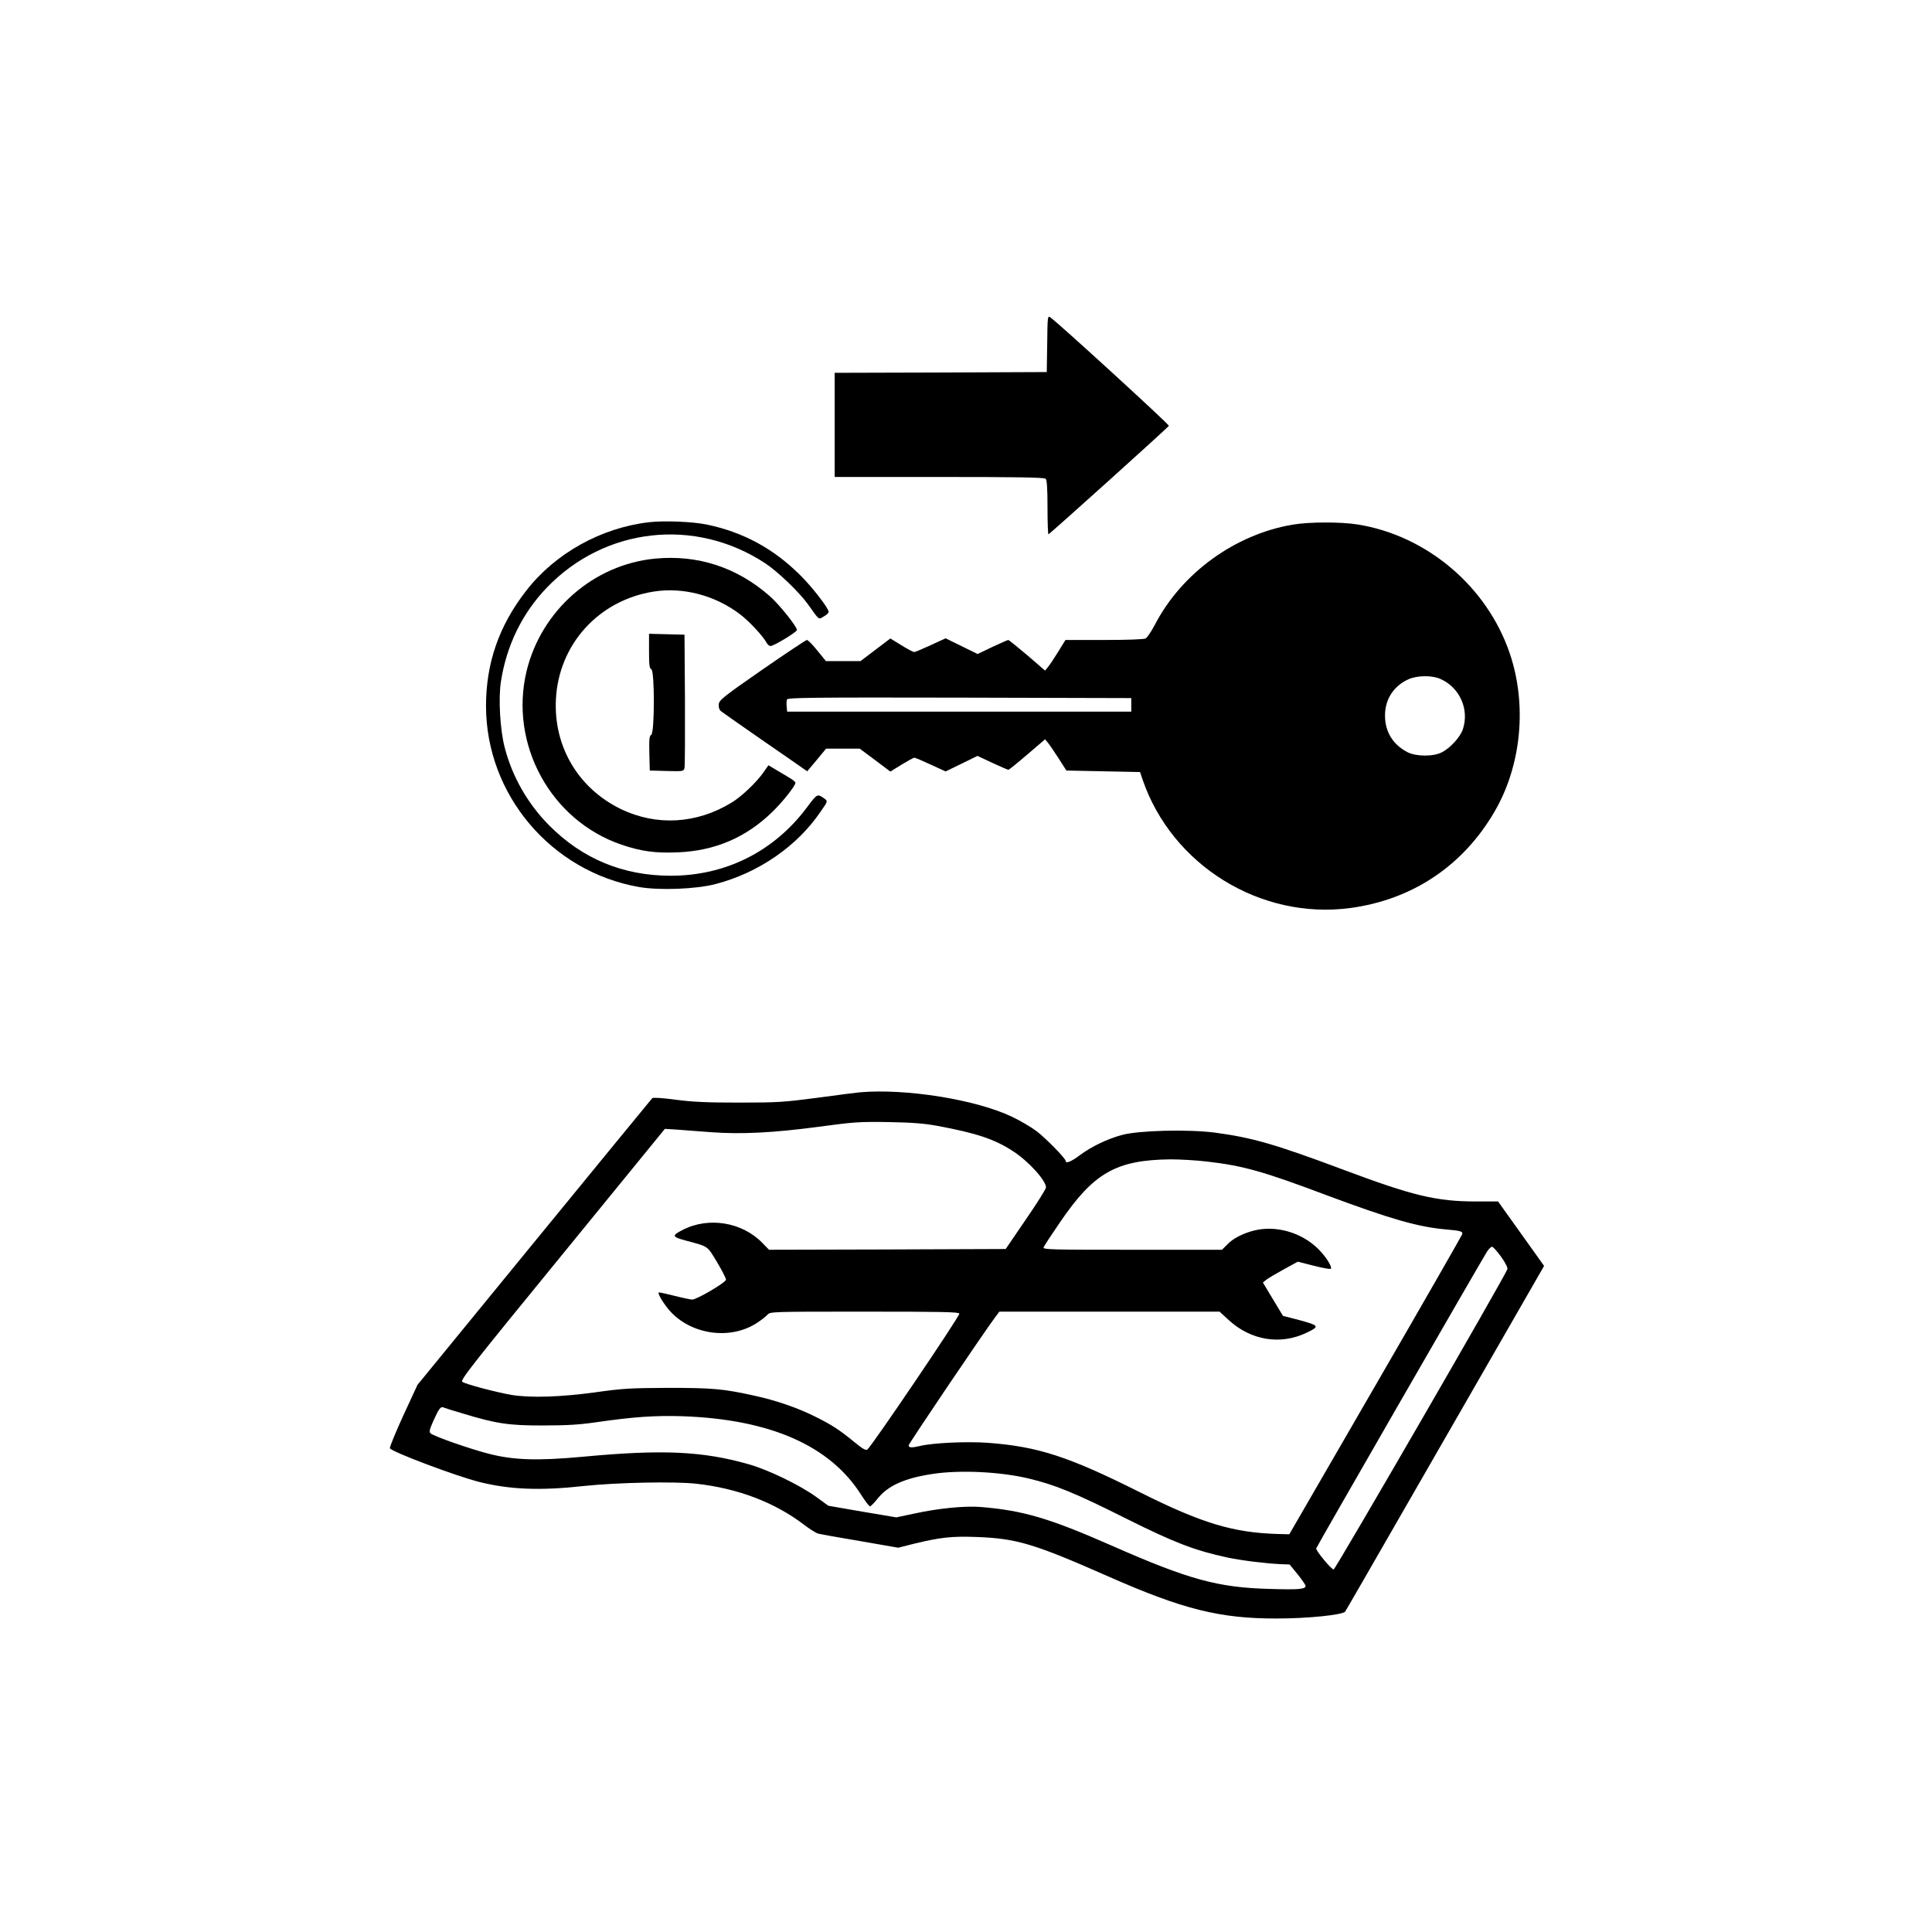
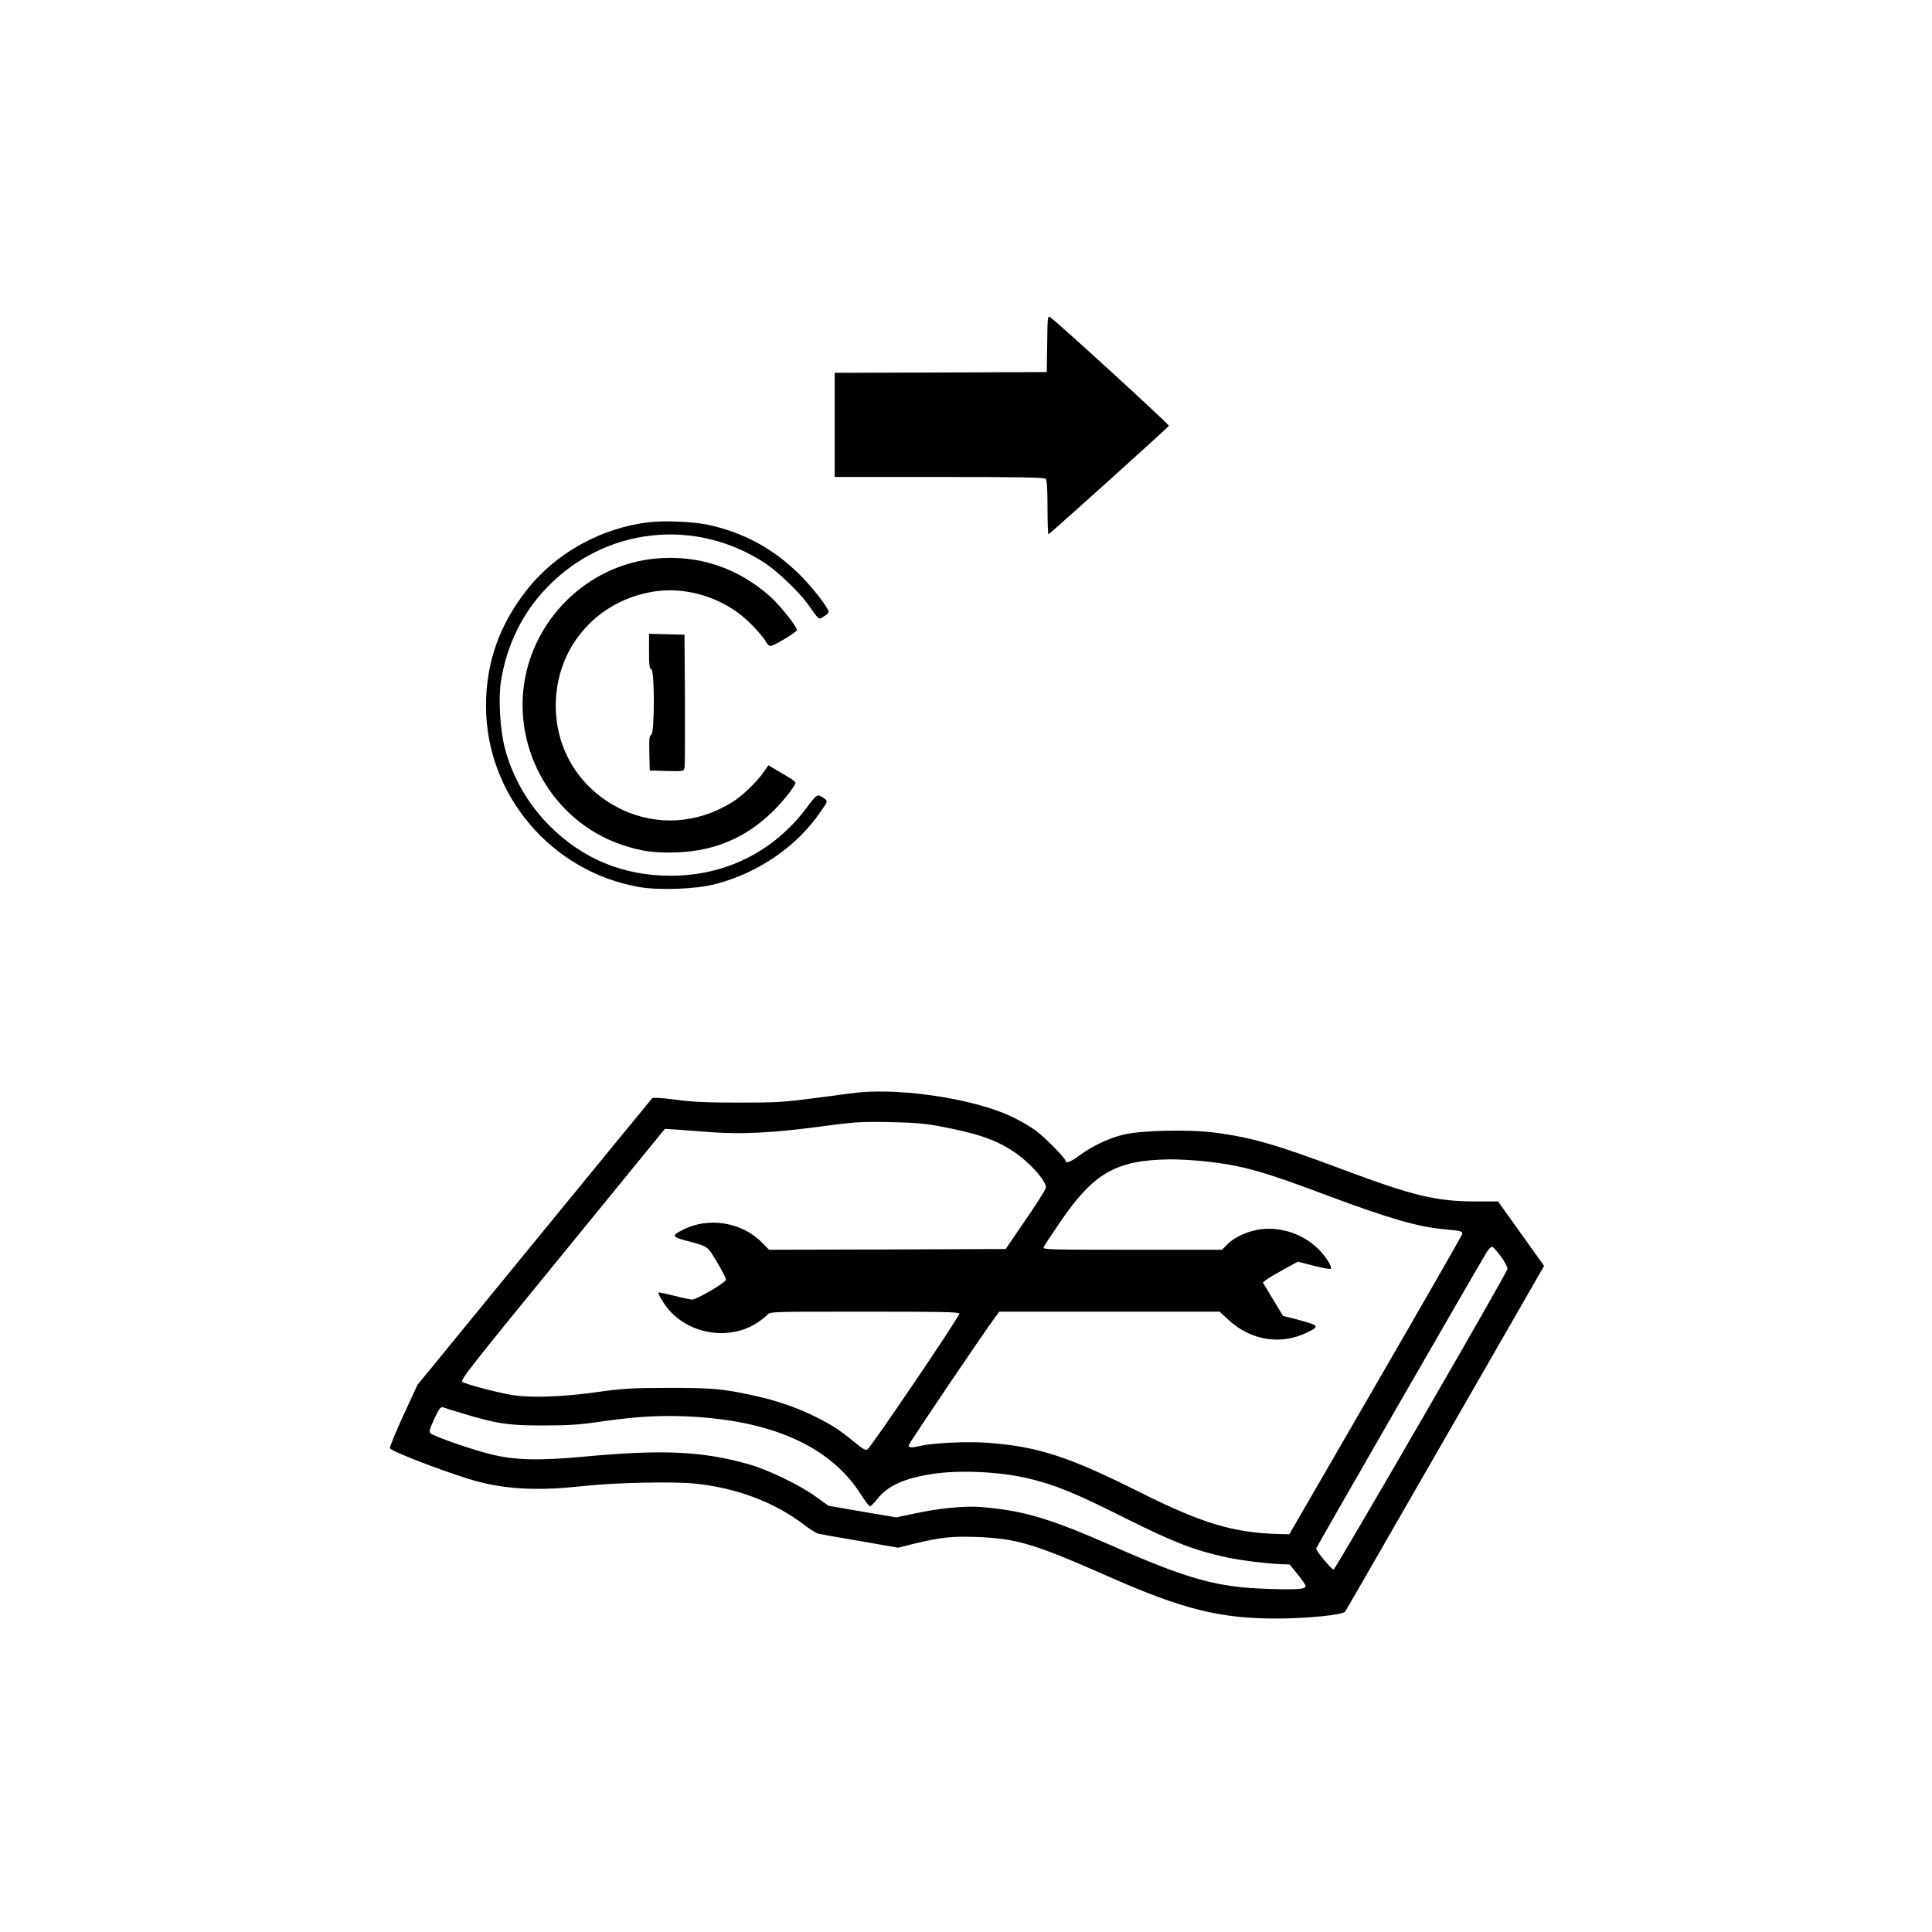
<svg xmlns="http://www.w3.org/2000/svg" version="1.0" width="1280pt" height="1280pt" viewBox="0 0 1280 1280" preserveAspectRatio="xMidYMid meet">
  <g transform="translate(0,1280) scale(0.1,-0.1)" fill="#000000" stroke="none">
    <path d="M6938 10523 l-3 -188 -702 -3 -703 -2 0 -345 0 -345 693 0 c526 0 696 -3 705 -12 8 -8 12 -65 12 -190 0 -98 3 -178 6 -178 7 0 790 705 798 719 5 7 -726 676 -786 719 -17 12 -18 4 -20 -175z" />
    <path d="M4299 9340 c-317 -37 -621 -206 -813 -454 -180 -231 -266 -479 -266 -763 0 -588 432 -1098 1015 -1200 135 -23 378 -14 506 20 284 74 540 250 696 480 47 67 47 69 28 84 -50 36 -49 37 -118 -55 -219 -294 -541 -455 -907 -454 -313 1 -581 112 -800 332 -142 142 -247 325 -296 517 -31 117 -43 328 -25 439 37 238 141 451 303 620 385 401 983 468 1448 162 82 -54 224 -190 281 -269 80 -112 71 -105 107 -83 18 10 32 23 32 30 0 24 -108 164 -189 244 -177 176 -378 285 -620 335 -92 19 -282 27 -382 15z" />
-     <path d="M8564 9324 c-381 -64 -735 -321 -912 -662 -24 -45 -51 -86 -62 -92 -11 -6 -121 -10 -275 -10 l-256 0 -47 -76 c-26 -42 -56 -88 -68 -102 l-20 -25 -118 102 c-65 55 -122 101 -126 101 -4 0 -51 -21 -105 -46 l-98 -47 -106 52 -106 52 -98 -45 c-54 -25 -104 -46 -110 -46 -7 0 -45 20 -85 45 l-73 45 -99 -75 -99 -75 -114 0 -115 0 -57 70 c-31 39 -62 70 -69 70 -6 0 -140 -89 -296 -197 -259 -180 -285 -201 -288 -229 -2 -19 3 -36 15 -46 10 -8 131 -93 268 -188 138 -95 262 -181 277 -192 l26 -18 63 75 62 75 112 0 111 0 102 -76 101 -76 74 46 c41 25 79 46 85 46 6 0 55 -21 109 -46 l98 -45 105 51 106 52 98 -46 c55 -25 102 -46 107 -46 4 0 61 46 125 101 l118 101 19 -23 c11 -13 42 -60 71 -104 l51 -80 244 -5 244 -5 17 -50 c194 -567 780 -930 1375 -851 412 55 749 280 958 641 177 305 215 705 100 1045 -150 443 -548 781 -1007 855 -111 18 -322 18 -432 -1z m981 -1023 c128 -58 191 -203 146 -335 -17 -49 -82 -121 -136 -149 -57 -31 -173 -30 -231 0 -97 51 -148 136 -148 243 0 106 57 195 154 239 59 27 159 28 215 2z m-2050 -171 l0 -45 -1140 0 -1140 0 -3 33 c-2 19 -1 40 2 48 5 12 172 14 1143 12 l1138 -3 0 -45z" />
    <path d="M4340 9099 c-407 -39 -753 -342 -851 -744 -117 -485 159 -991 628 -1151 133 -45 223 -57 373 -51 247 10 453 98 628 269 68 66 152 172 152 192 0 6 -21 23 -48 38 -26 15 -66 39 -89 53 l-42 25 -32 -46 c-45 -65 -147 -163 -213 -202 -231 -141 -497 -156 -733 -42 -281 137 -445 412 -430 724 17 366 283 660 650 717 193 30 404 -25 569 -150 63 -48 153 -145 178 -191 6 -11 17 -20 25 -20 22 0 175 93 175 106 0 23 -120 173 -183 227 -216 189 -475 273 -757 246z" />
    <path d="M4300 8486 c0 -92 3 -115 15 -120 23 -8 22 -421 0 -434 -13 -7 -15 -28 -13 -123 l3 -114 112 -3 c110 -3 113 -2 118 20 3 13 4 217 3 453 l-3 430 -117 3 -118 3 0 -115z" />
    <path d="M5695 5563 c-22 -2 -148 -18 -280 -36 -221 -29 -262 -32 -515 -32 -212 0 -309 4 -423 19 -88 12 -151 16 -156 10 -5 -5 -356 -434 -782 -954 l-773 -945 -94 -203 c-51 -112 -91 -209 -89 -217 10 -23 436 -184 595 -224 202 -50 401 -58 692 -26 214 23 599 31 742 15 275 -30 521 -124 714 -271 36 -28 78 -54 92 -59 15 -4 141 -27 280 -50 l253 -44 107 27 c174 42 247 50 414 44 264 -10 378 -44 870 -261 496 -219 742 -280 1118 -279 205 0 438 24 452 46 9 14 51 85 787 1366 l531 924 -152 213 -153 214 -145 0 c-264 0 -420 38 -879 210 -454 170 -605 213 -851 246 -179 23 -502 15 -615 -15 -98 -26 -204 -77 -283 -136 -56 -42 -92 -56 -92 -36 0 16 -131 150 -193 197 -34 26 -107 69 -162 95 -238 114 -704 189 -1010 162z m515 -222 c262 -49 378 -88 500 -167 103 -66 220 -195 220 -241 0 -10 -60 -106 -134 -213 l-133 -195 -784 -3 -784 -2 -44 45 c-133 138 -356 175 -527 87 -75 -38 -73 -46 19 -71 153 -41 141 -33 207 -142 33 -55 60 -108 60 -117 0 -18 -193 -132 -224 -132 -10 0 -63 11 -118 25 -55 14 -102 24 -104 22 -9 -9 43 -91 85 -134 147 -150 397 -179 567 -67 28 18 59 43 69 54 18 20 29 20 642 20 512 0 625 -2 629 -13 5 -14 -584 -884 -610 -901 -10 -7 -34 7 -87 51 -99 81 -147 112 -255 166 -117 59 -262 109 -405 140 -207 46 -278 52 -574 52 -252 -1 -300 -4 -485 -30 -228 -31 -424 -37 -550 -17 -99 17 -305 71 -327 87 -15 11 58 104 663 844 l679 832 80 -5 c44 -3 145 -11 225 -17 199 -15 417 -4 715 36 230 31 267 34 460 31 162 -3 236 -9 325 -25z m1782 -236 c245 -28 376 -65 806 -227 416 -155 598 -207 779 -223 102 -9 116 -13 110 -33 -3 -9 -261 -460 -575 -1002 l-570 -985 -78 2 c-296 9 -503 72 -909 275 -475 238 -676 304 -1010 329 -137 10 -364 0 -450 -21 -55 -13 -75 -12 -75 4 0 11 502 755 577 854 l24 32 730 0 729 0 61 -56 c147 -135 343 -167 517 -83 89 43 86 47 -76 90 l-82 21 -67 111 -66 110 22 18 c13 10 65 41 116 69 l93 51 107 -27 c58 -15 109 -24 112 -20 11 11 -31 79 -82 130 -112 112 -285 161 -432 122 -72 -19 -137 -53 -174 -93 l-33 -33 -594 0 c-539 0 -594 1 -588 16 3 9 52 83 108 165 224 329 372 414 733 418 61 0 167 -6 237 -14z m1953 -631 c27 -37 45 -73 42 -82 -10 -38 -1138 -1987 -1151 -1990 -13 -3 -116 121 -116 139 0 7 1057 1843 1132 1967 11 17 26 32 33 32 7 0 34 -30 60 -66z m-6878 -1039 c220 -67 305 -80 533 -79 158 0 240 5 355 22 243 35 386 45 570 39 579 -21 974 -195 1180 -520 27 -42 53 -77 59 -77 6 1 29 24 51 52 68 85 178 135 365 163 177 27 444 15 633 -30 174 -41 310 -96 652 -268 315 -157 449 -209 667 -256 96 -20 249 -39 353 -44 l59 -2 53 -65 c29 -36 53 -71 53 -77 0 -22 -47 -26 -238 -20 -344 9 -536 62 -1047 287 -414 182 -587 233 -870 256 -104 8 -278 -9 -434 -43 l-123 -26 -225 38 -225 39 -81 59 c-108 78 -316 179 -447 216 -305 87 -572 99 -1095 50 -302 -28 -461 -23 -625 19 -129 33 -368 117 -388 136 -10 10 -6 26 19 82 38 84 48 97 68 89 9 -4 66 -22 128 -40z" />
  </g>
</svg>